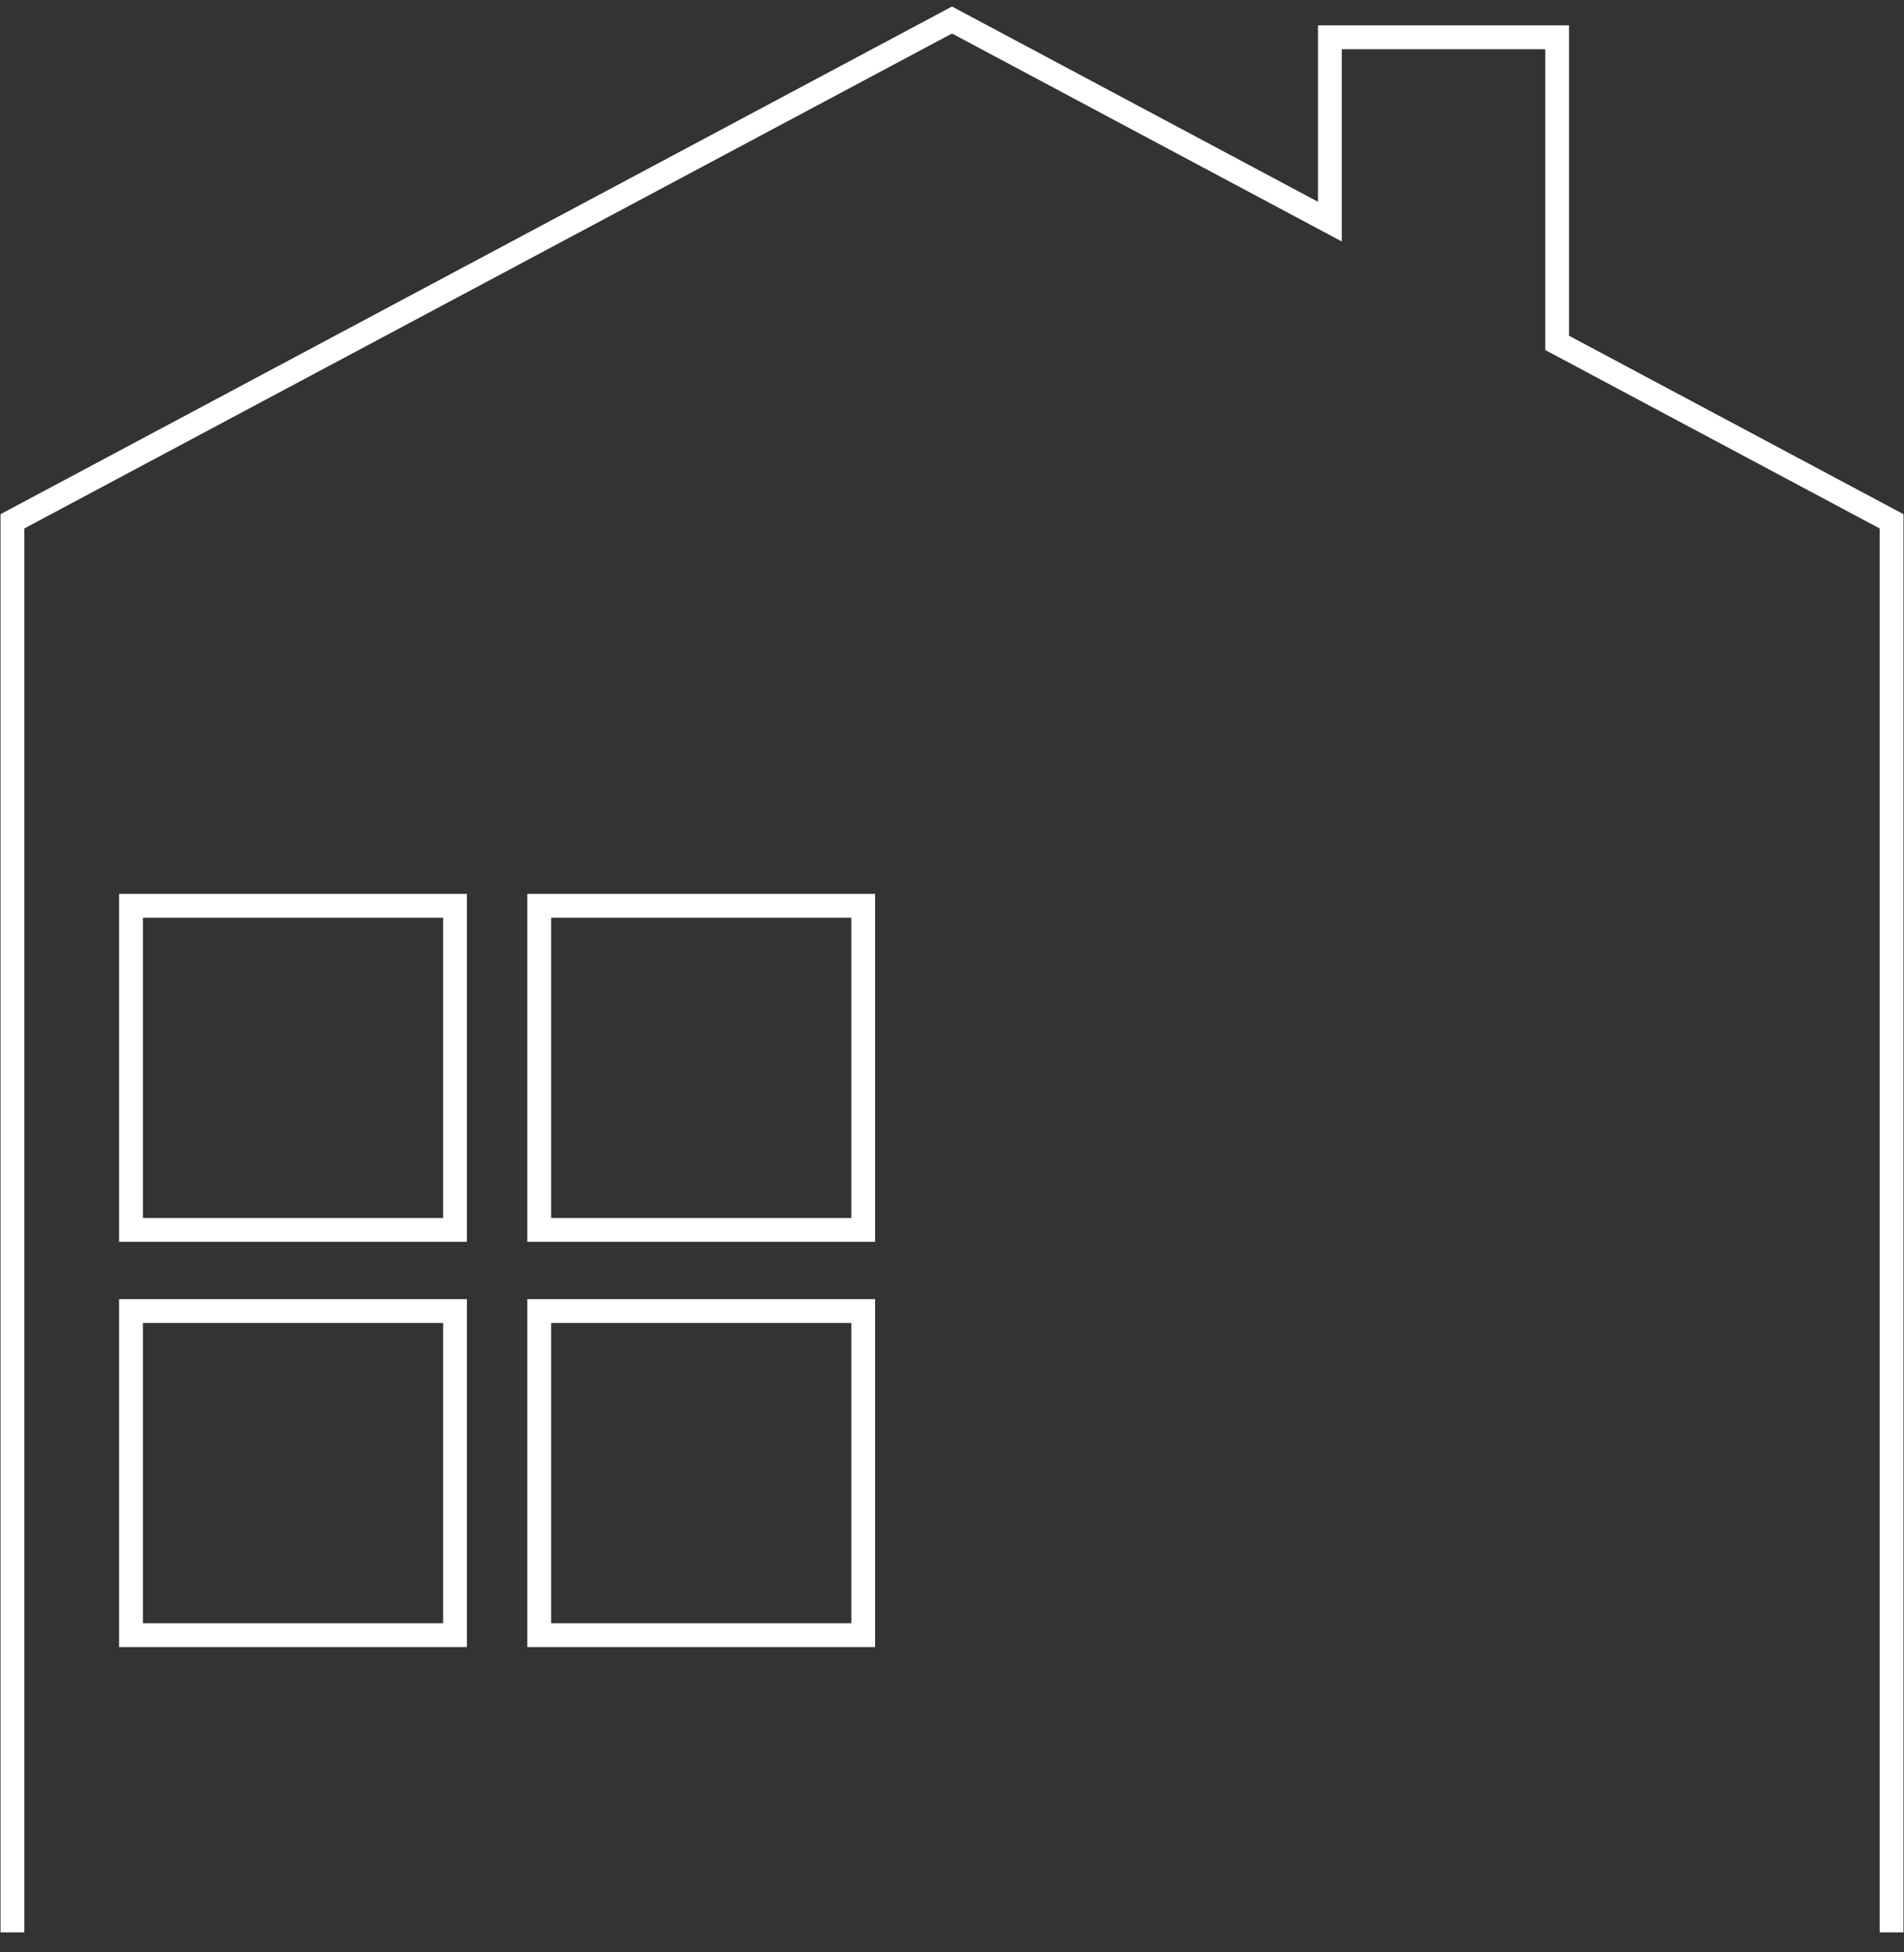
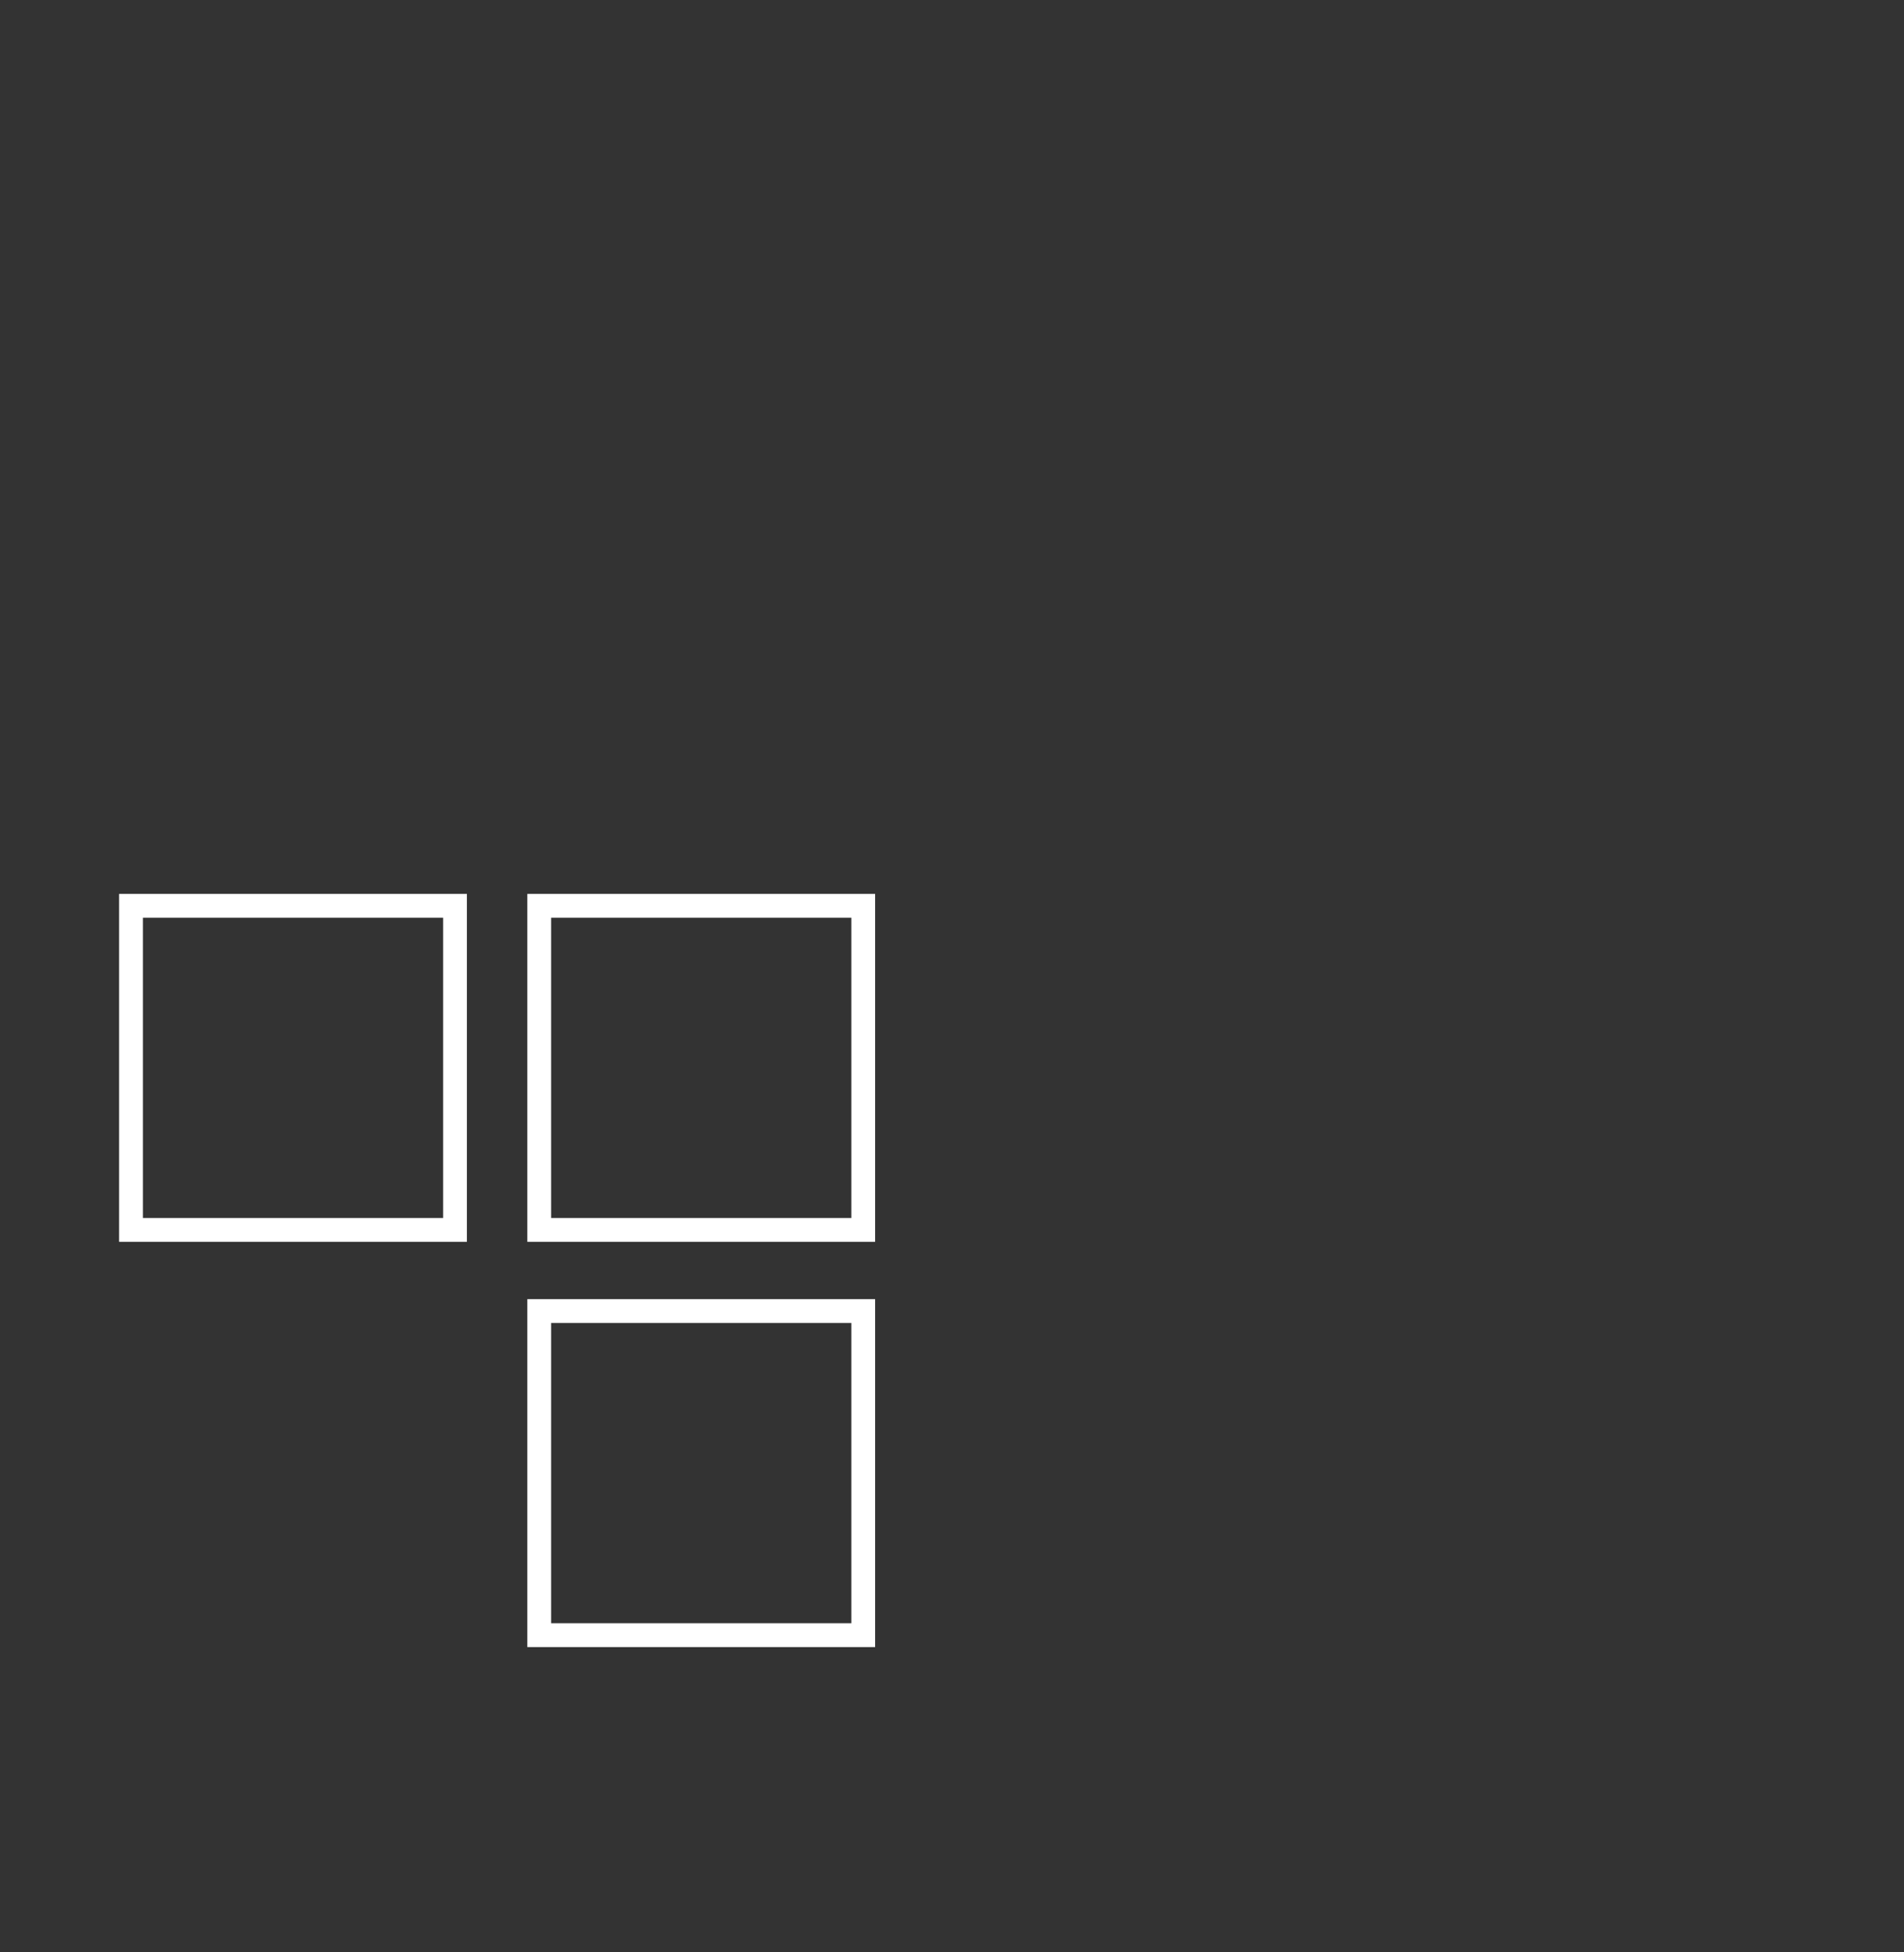
<svg xmlns="http://www.w3.org/2000/svg" id="fig-fv-h__house" viewBox="0 0 240 246">
  <rect x="0" y="0" width="240" height="246" fill="#333333" stroke="none" />
  <defs>
    <style>
      .cls-1 {
        fill: #fff;
        stroke-width: 0px;
      }
    </style>
  </defs>
  <g id="house">
-     <polygon class="cls-1" points="239.933 243.479 236.933 243.479 236.933 66.586 194.778 44.103 194.778 6.199 169.13 6.199 169.13 30.424 120 4.221 3.067 66.586 3.067 243.479 .067 243.479 .067 64.786 120 .821 166.13 25.424 166.13 3.199 197.778 3.199 197.778 42.303 239.933 64.786 239.933 243.479" />
-     <path class="cls-1" d="M58.852,207.532H15.013v-43.839h43.839v43.839ZM18.013,204.532h37.839v-37.839H18.013v37.839Z" />
    <path class="cls-1" d="M110.309,207.532h-43.839v-43.839h43.839v43.839ZM69.47,204.532h37.839v-37.839h-37.839v37.839Z" />
    <path class="cls-1" d="M58.852,156.47H15.013v-43.839h43.839v43.839ZM18.013,153.47h37.839v-37.839H18.013v37.839Z" />
    <path class="cls-1" d="M110.309,156.47h-43.839v-43.839h43.839v43.839ZM69.47,153.47h37.839v-37.839h-37.839v37.839Z" />
  </g>
</svg>